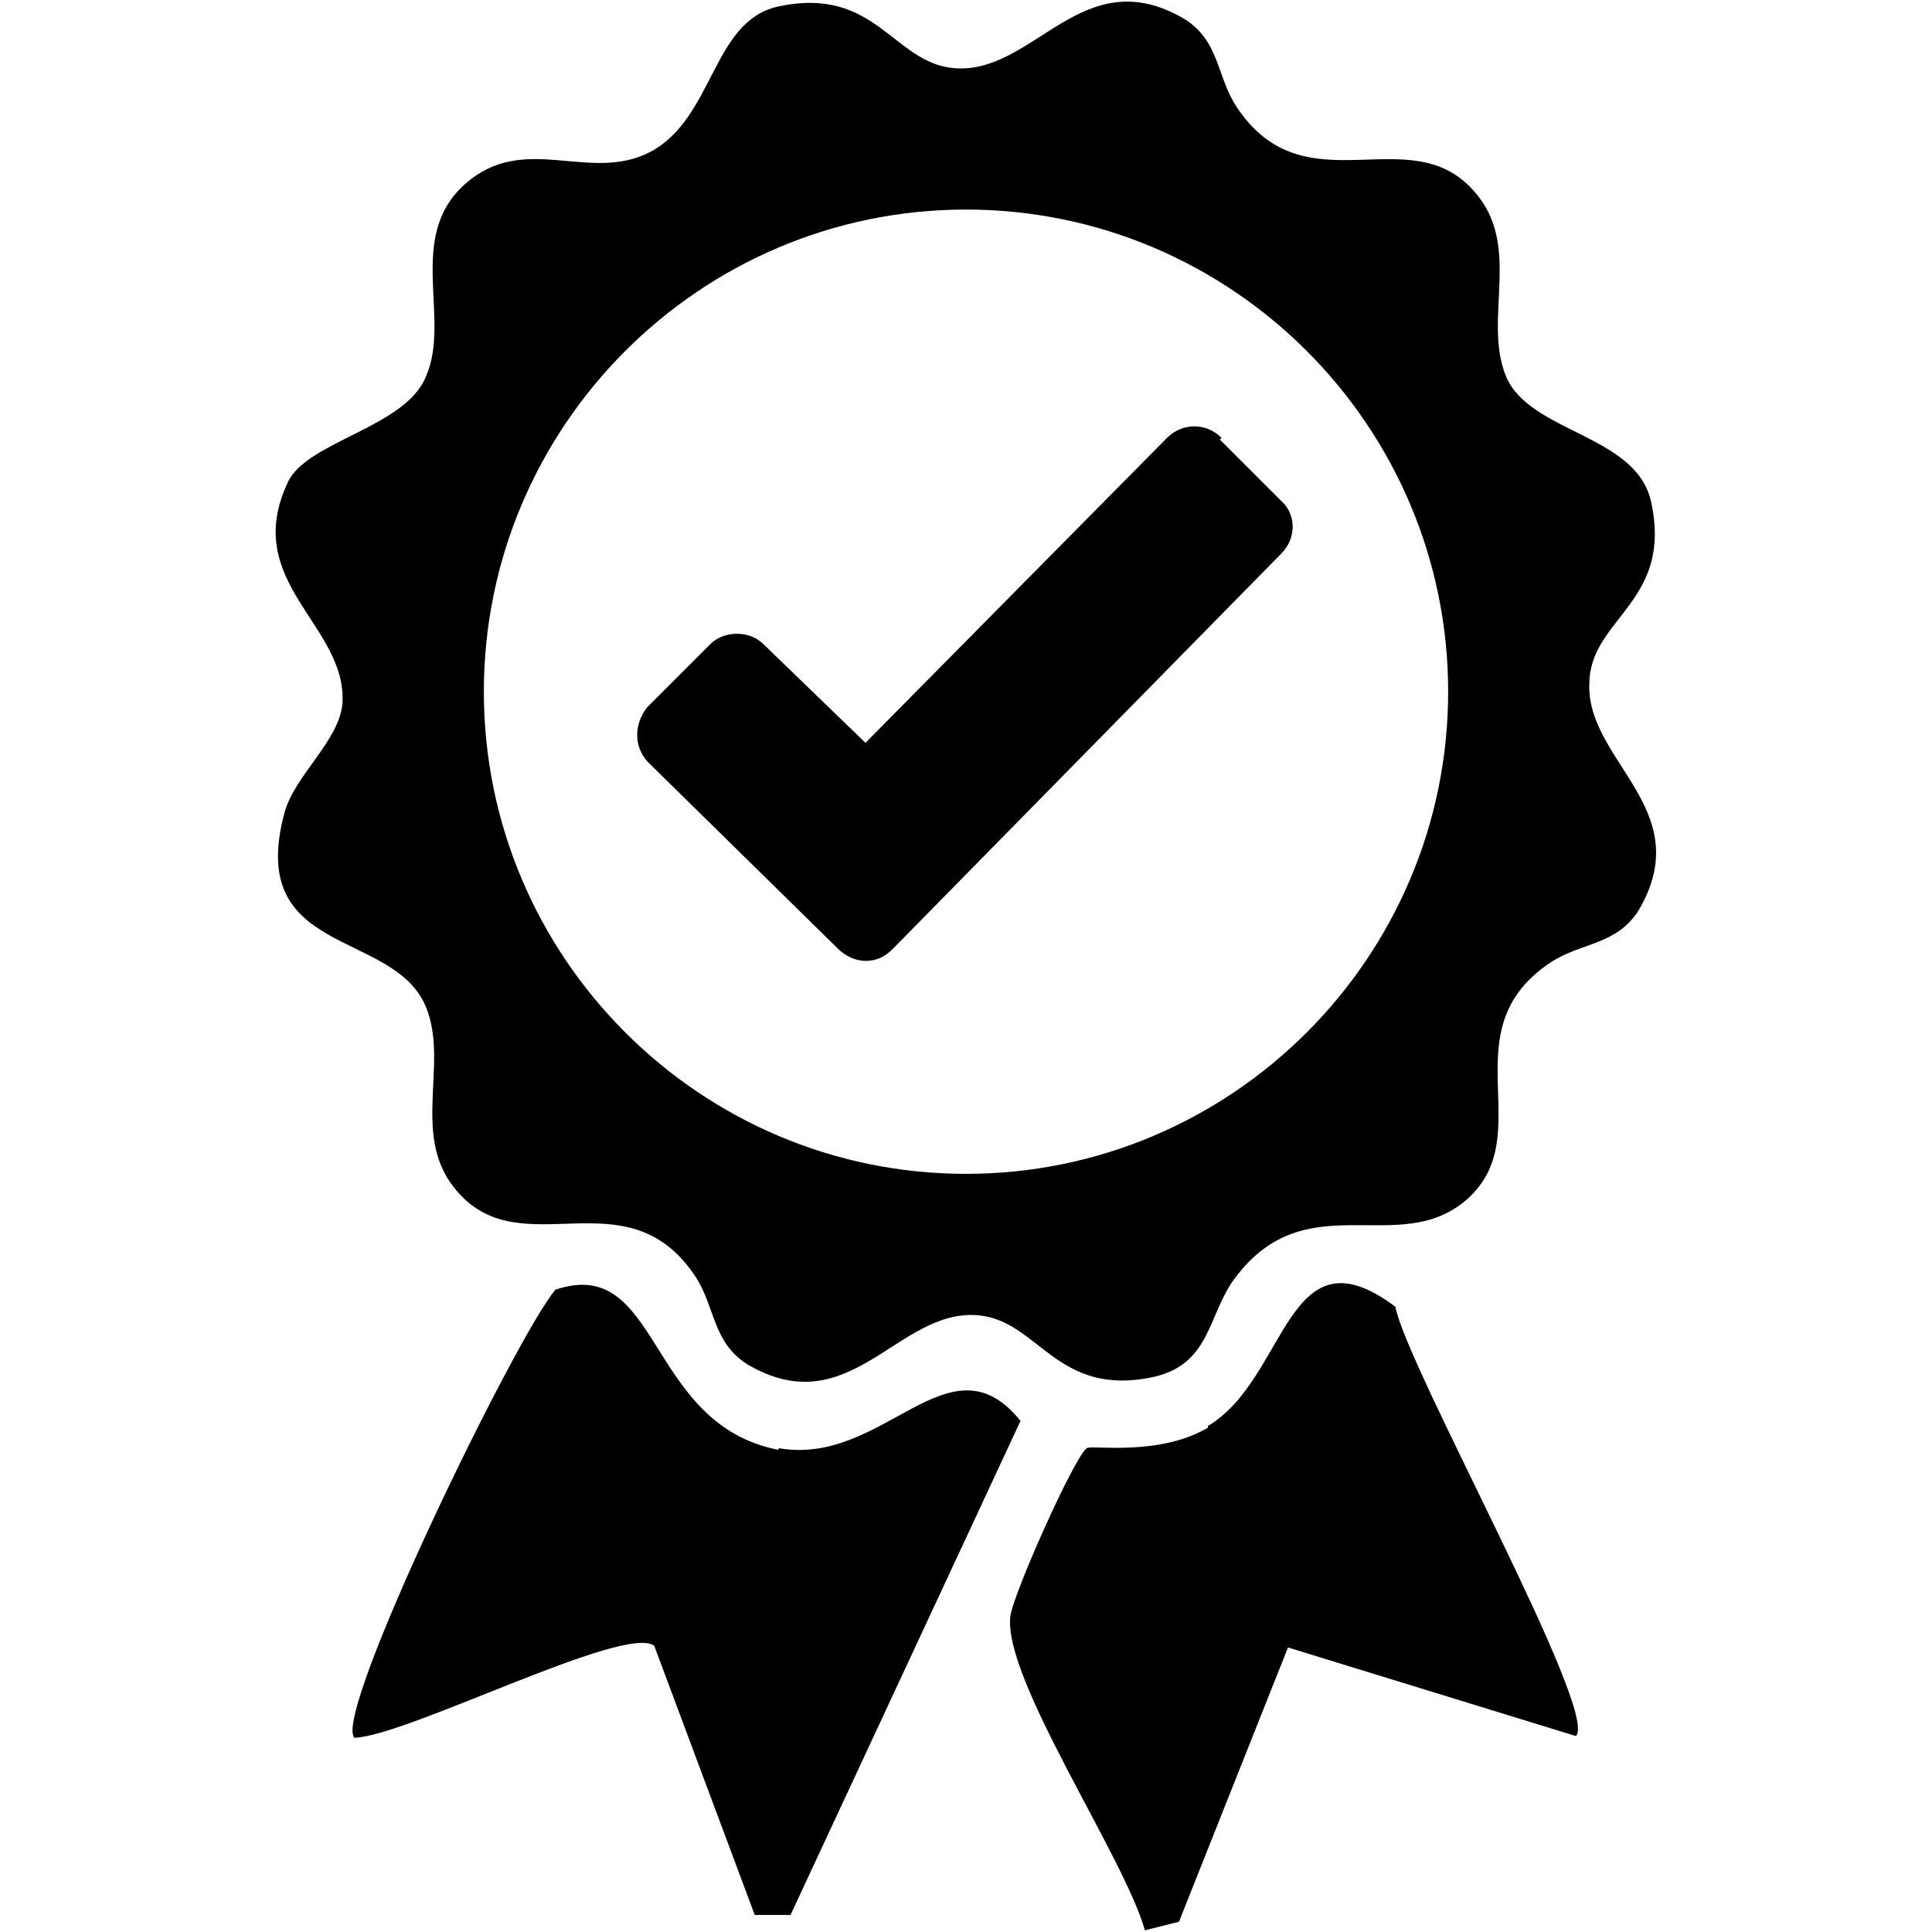
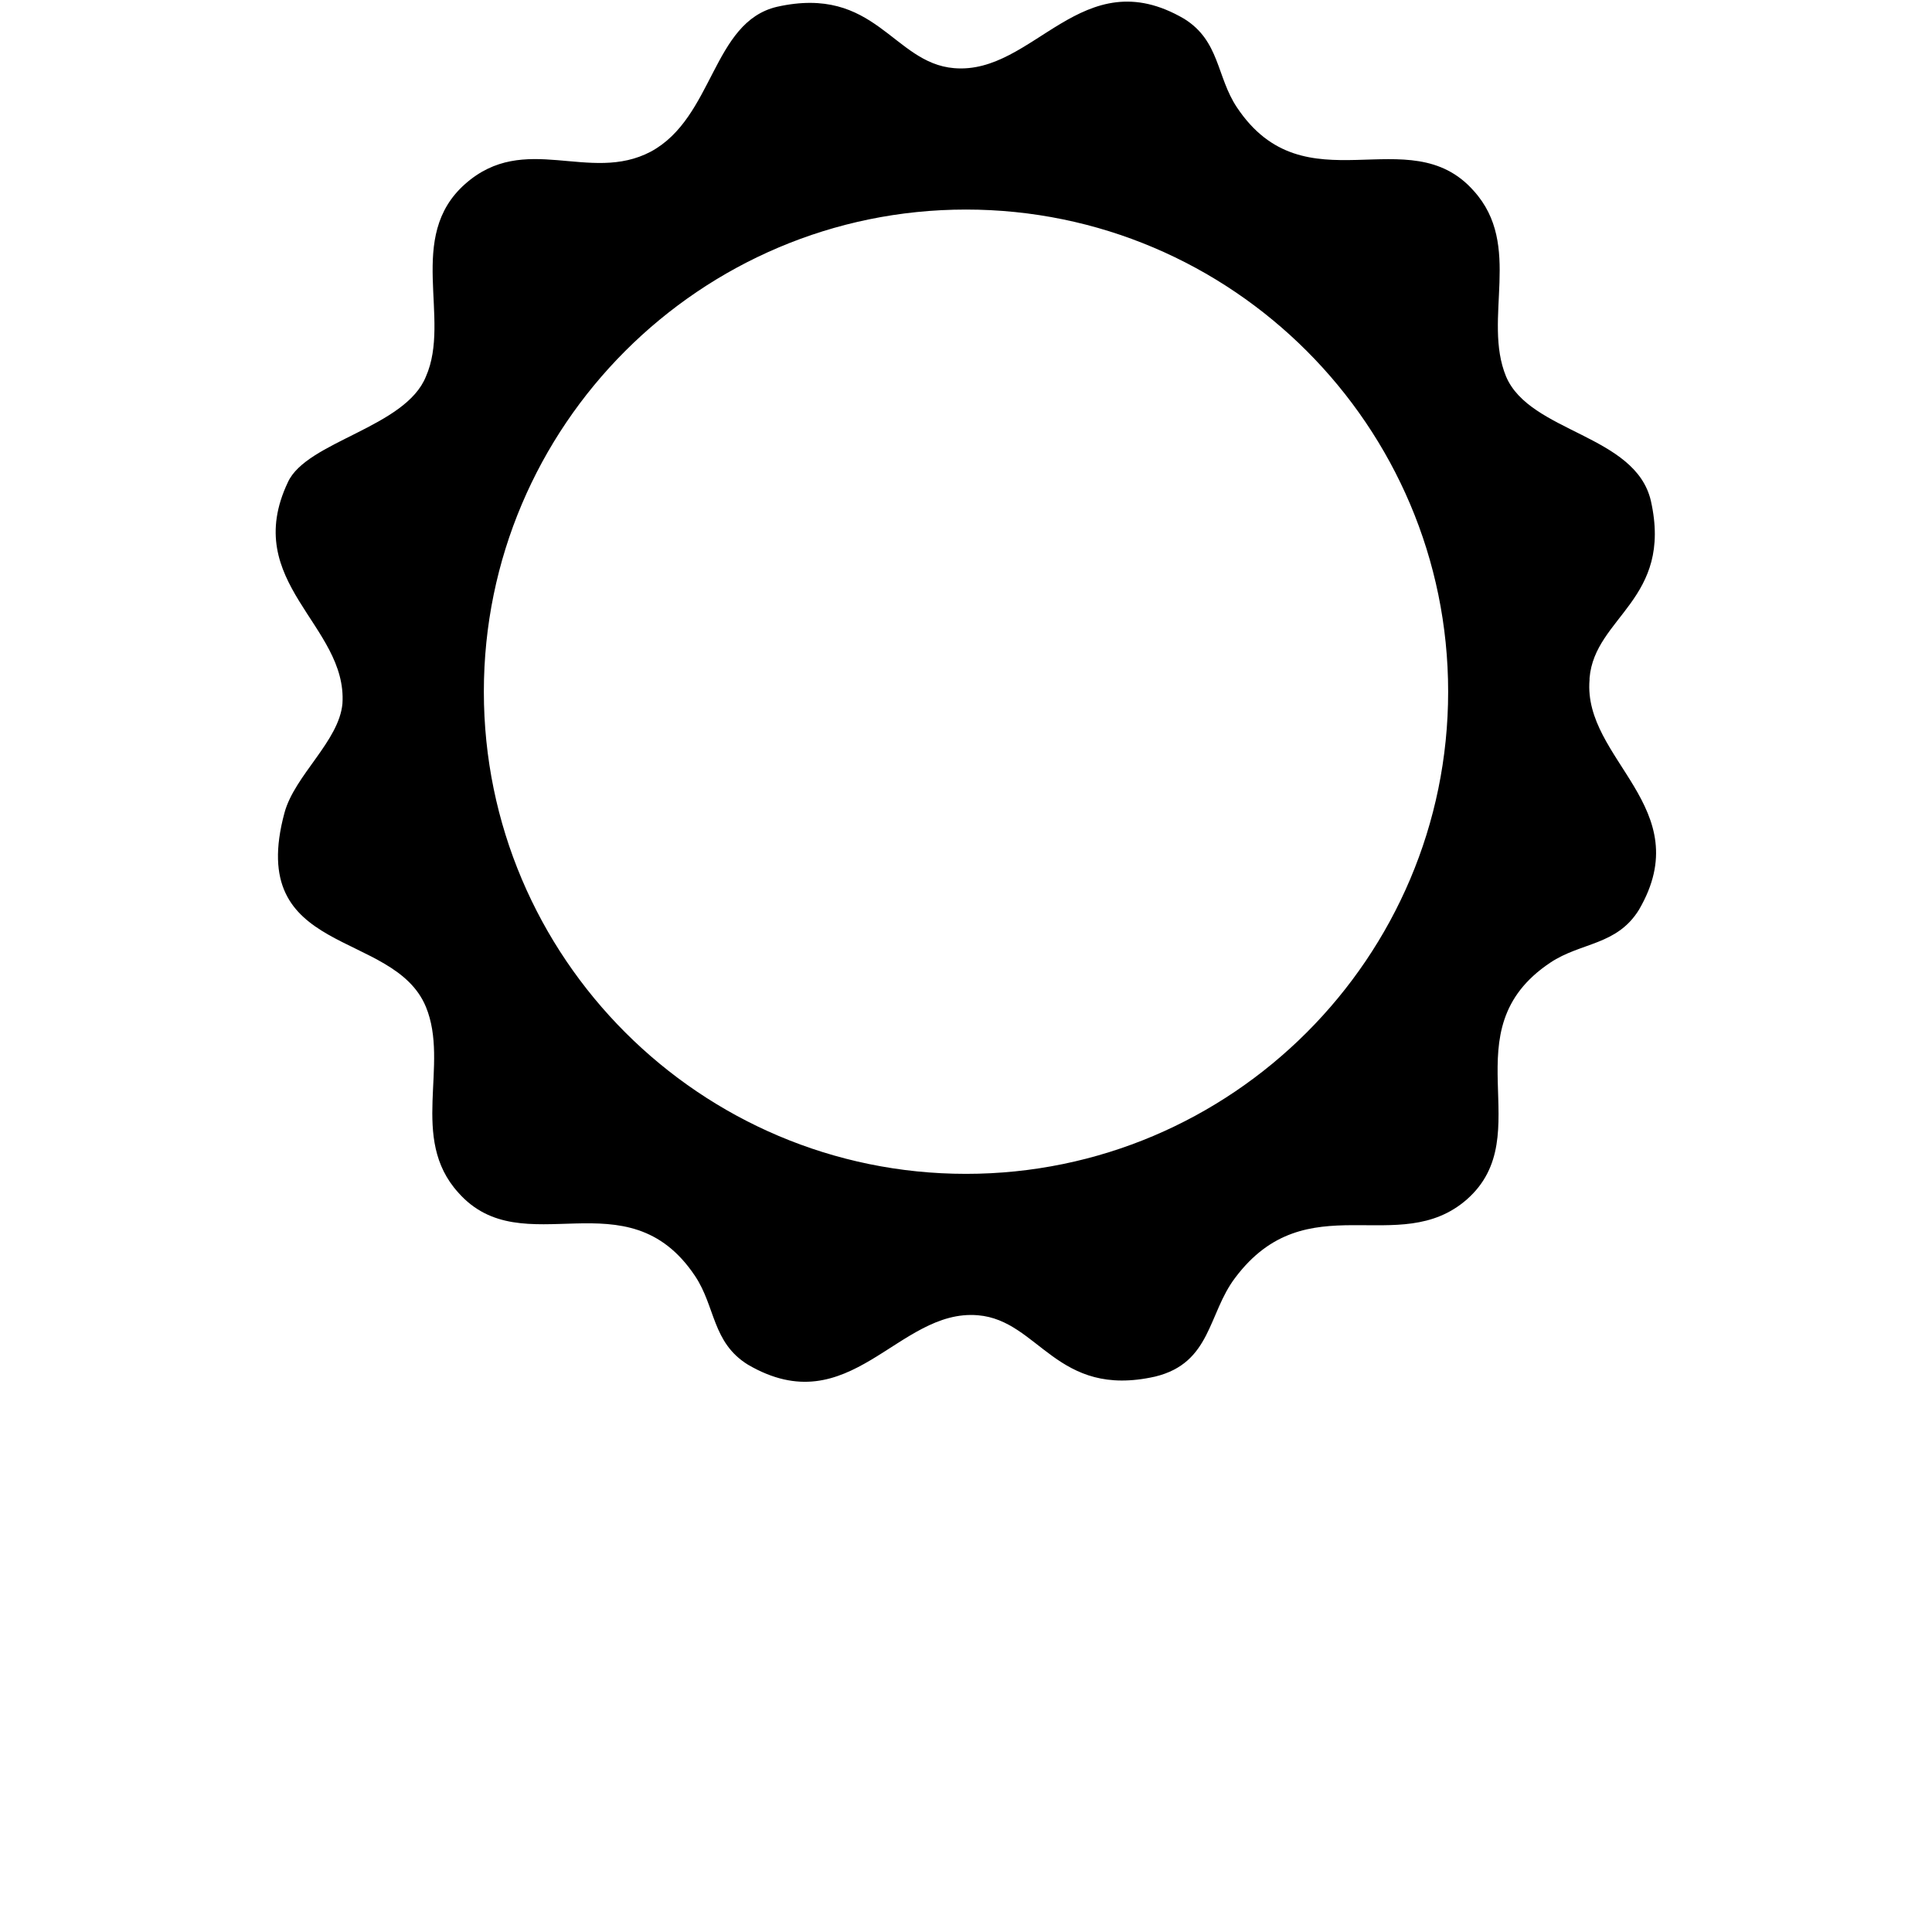
<svg xmlns="http://www.w3.org/2000/svg" id="Laag_1" version="1.1" viewBox="0 0 113.4 113.4">
-   <path d="M45.7,85.1c-7.8-1.5-6.9-11.5-13.1-9.4-2.3,2.7-13.1,24.9-11.8,26.3,3.1-.1,15.9-6.7,17.6-5.4l5.9,15.8h2.1s13.5-29,13.5-29c-4.2-5.2-8,2.7-14.2,1.6Z" />
-   <path d="M70.9,83.8c-2.9,1.7-6.8,1-7.1,1.2-.7.4-4.4,8.7-4.5,9.9-.4,3.7,6.7,14.1,7.9,18.4l2-.5,6.4-16.1,16.9,5.2c1.4-1.4-9.9-21.6-10.6-25.2-6.4-4.8-6.3,4.2-11,7Z" />
  <path d="M93.3,39.8c.3-3.6,4.9-4.6,3.6-10.4-.9-3.9-7.1-4-8.5-7.3-1.4-3.4,1-7.7-1.9-10.9-3.8-4.3-9.9,1.1-13.9-4.9-1.2-1.8-1-3.9-3.1-5.2-6-3.5-8.8,3.3-13.5,2.9-3.6-.3-4.6-4.9-10.4-3.6-3.8.9-3.7,6.5-7.4,8.5-3.6,1.9-7.4-1.2-10.9,1.9-3.5,3.1-.8,7.9-2.3,11.3-1.2,3-7,3.8-8.1,6.2-2.8,5.9,3.5,8.4,3.2,13-.2,2.2-2.8,4.2-3.4,6.4-2.3,8.5,6.4,6.8,8.3,11.4,1.4,3.4-1,7.7,1.9,10.9,3.8,4.3,9.9-1.1,13.9,4.9,1.2,1.8,1,3.9,3.1,5.2,6,3.5,8.8-3.3,13.5-2.9,3.6.3,4.6,4.9,10.4,3.6,3.3-.8,3.1-3.7,4.7-5.8,4.2-5.6,9.6-1.1,13.6-4.6,4.3-3.8-1.1-9.9,4.9-13.9,1.8-1.2,3.9-1,5.2-3.1,3.5-6-3.3-8.8-2.9-13.5ZM56.7,68.9c-15.6,0-28.3-12.7-28.3-28.3s12.7-28.3,28.3-28.3,28.3,12.7,28.3,28.3-12.7,28.3-28.3,28.3Z" />
-   <path d="M71.7,25.7c-.9-.9-2.3-.9-3.2,0l-17.7,17.9-6-5.8c-.8-.8-2.3-.8-3.1,0l-3.7,3.7c-.8,1-.8,2.3,0,3.2l11.2,11c.4.4,1,.7,1.6.7s1.1-.2,1.6-.7l22.8-23.2c.9-.9.9-2.3,0-3.1l-3.6-3.6Z" />
</svg>